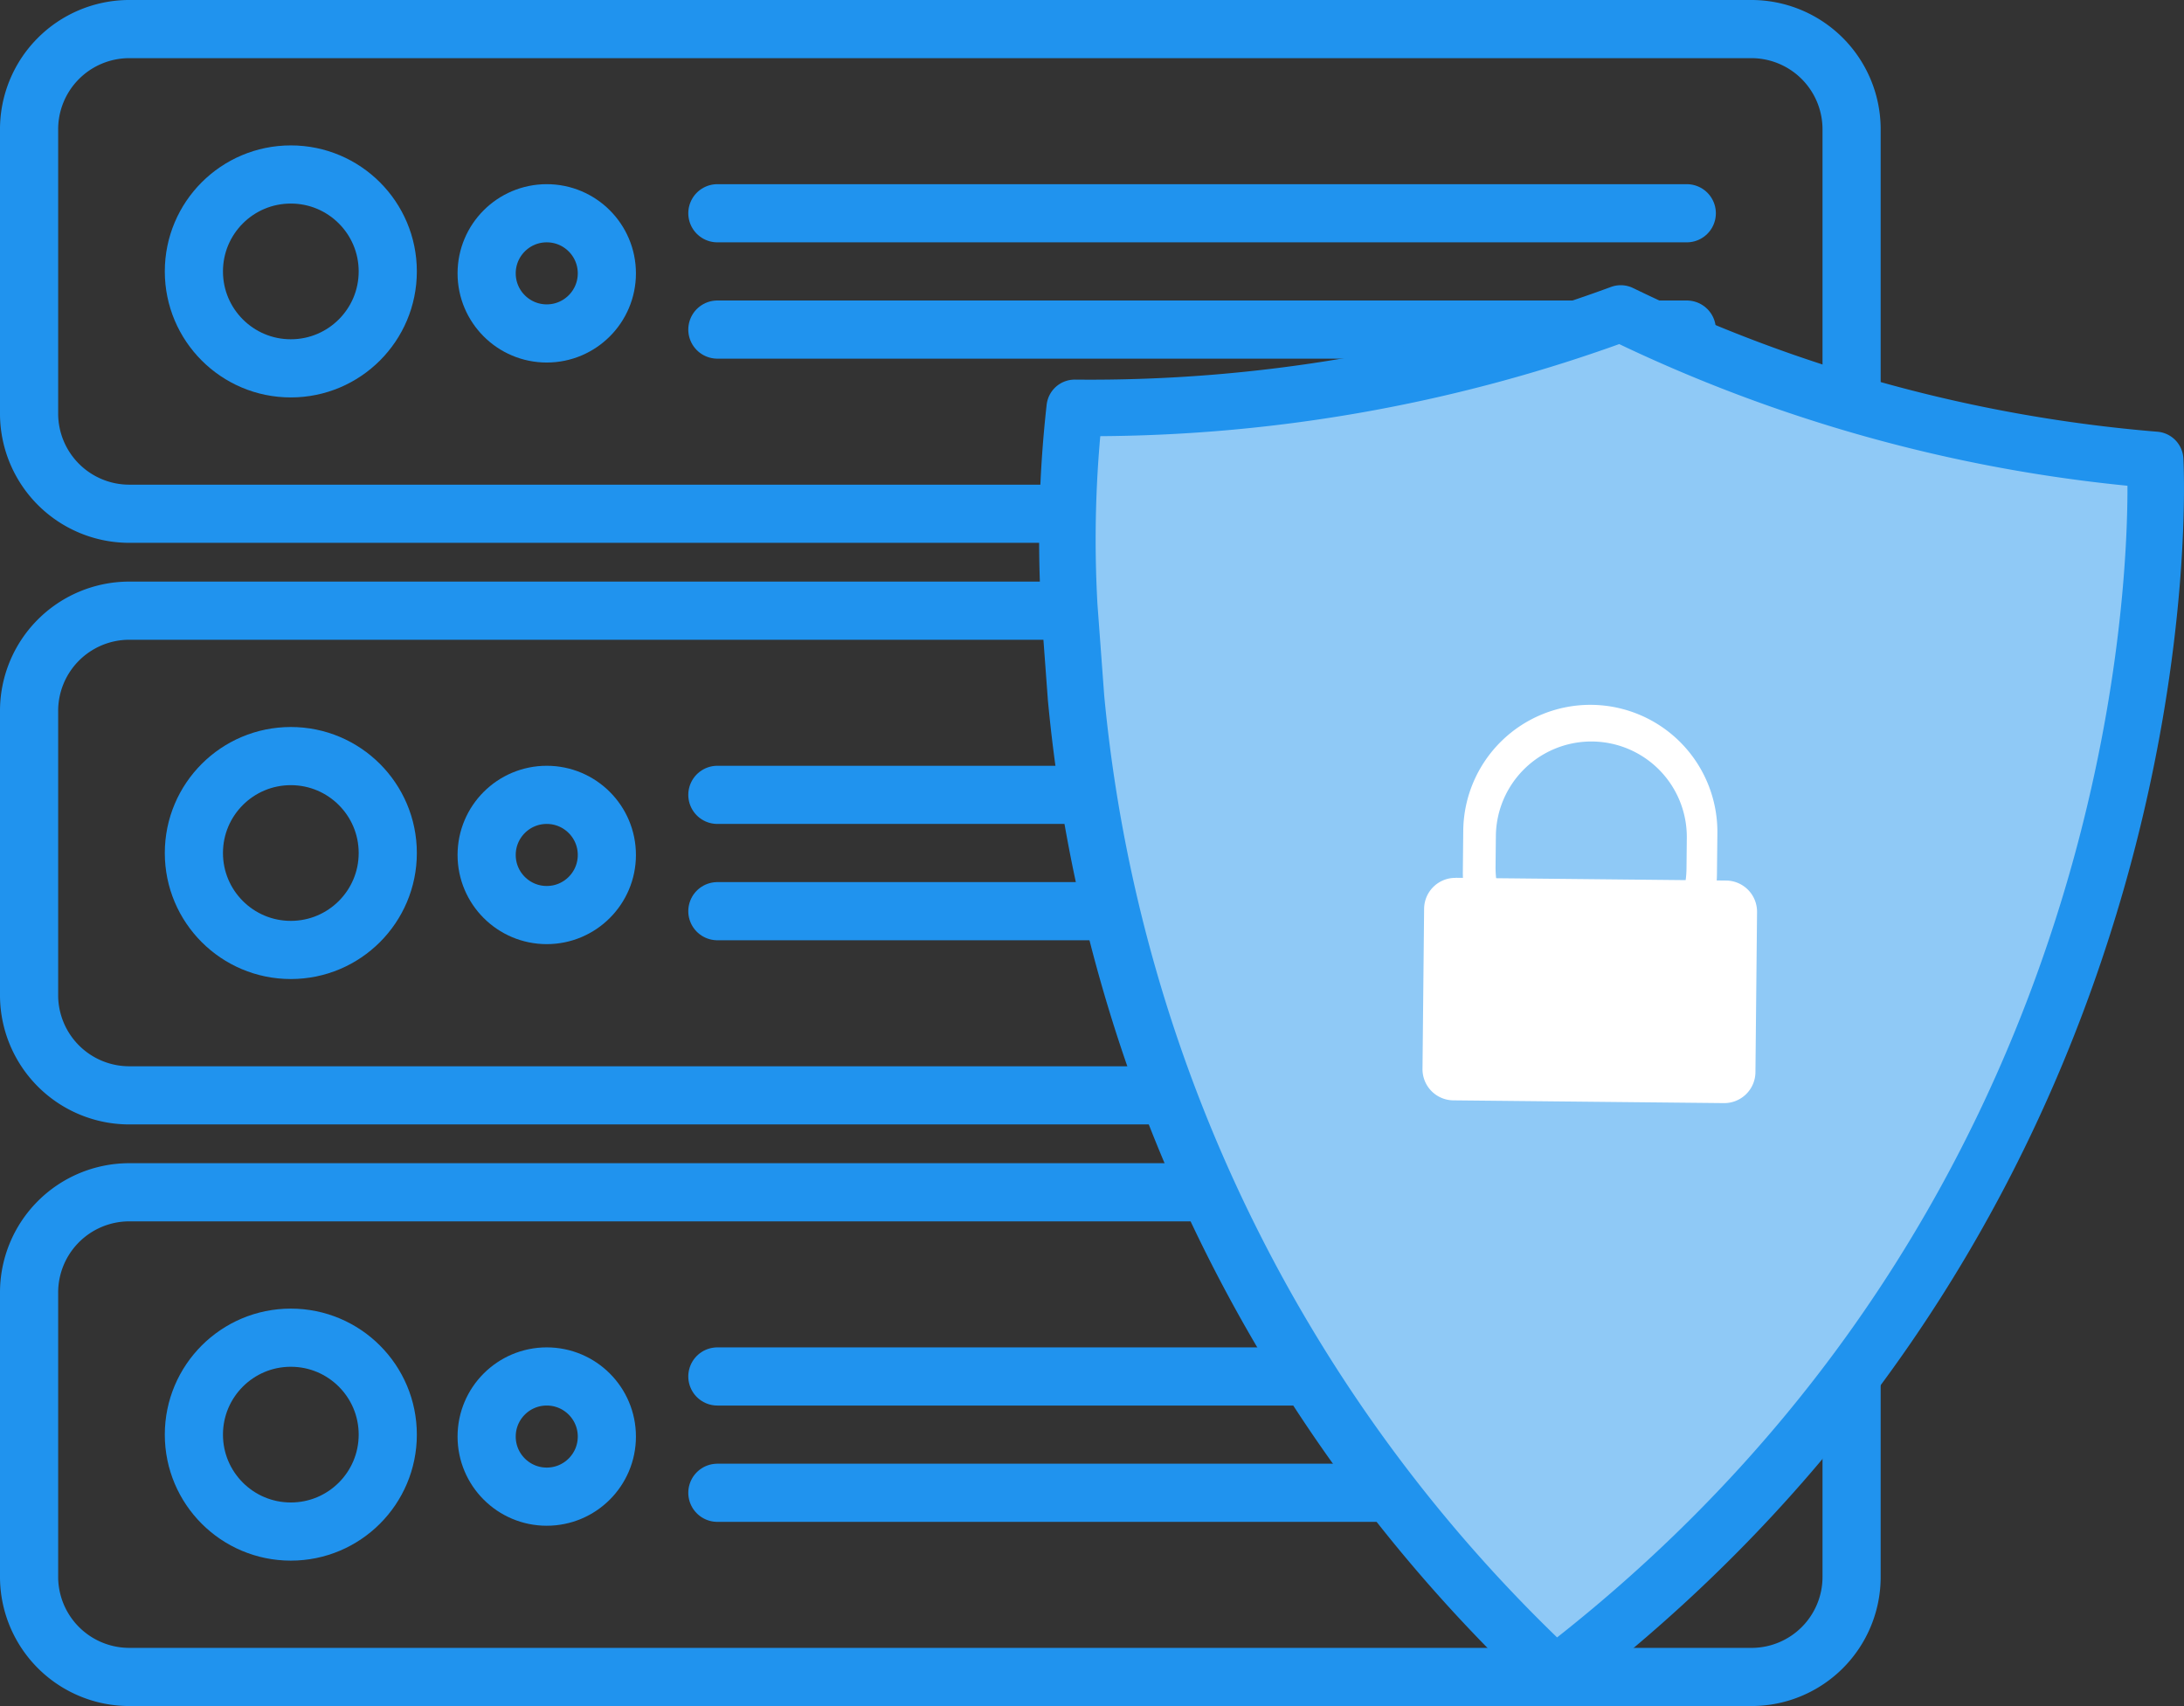
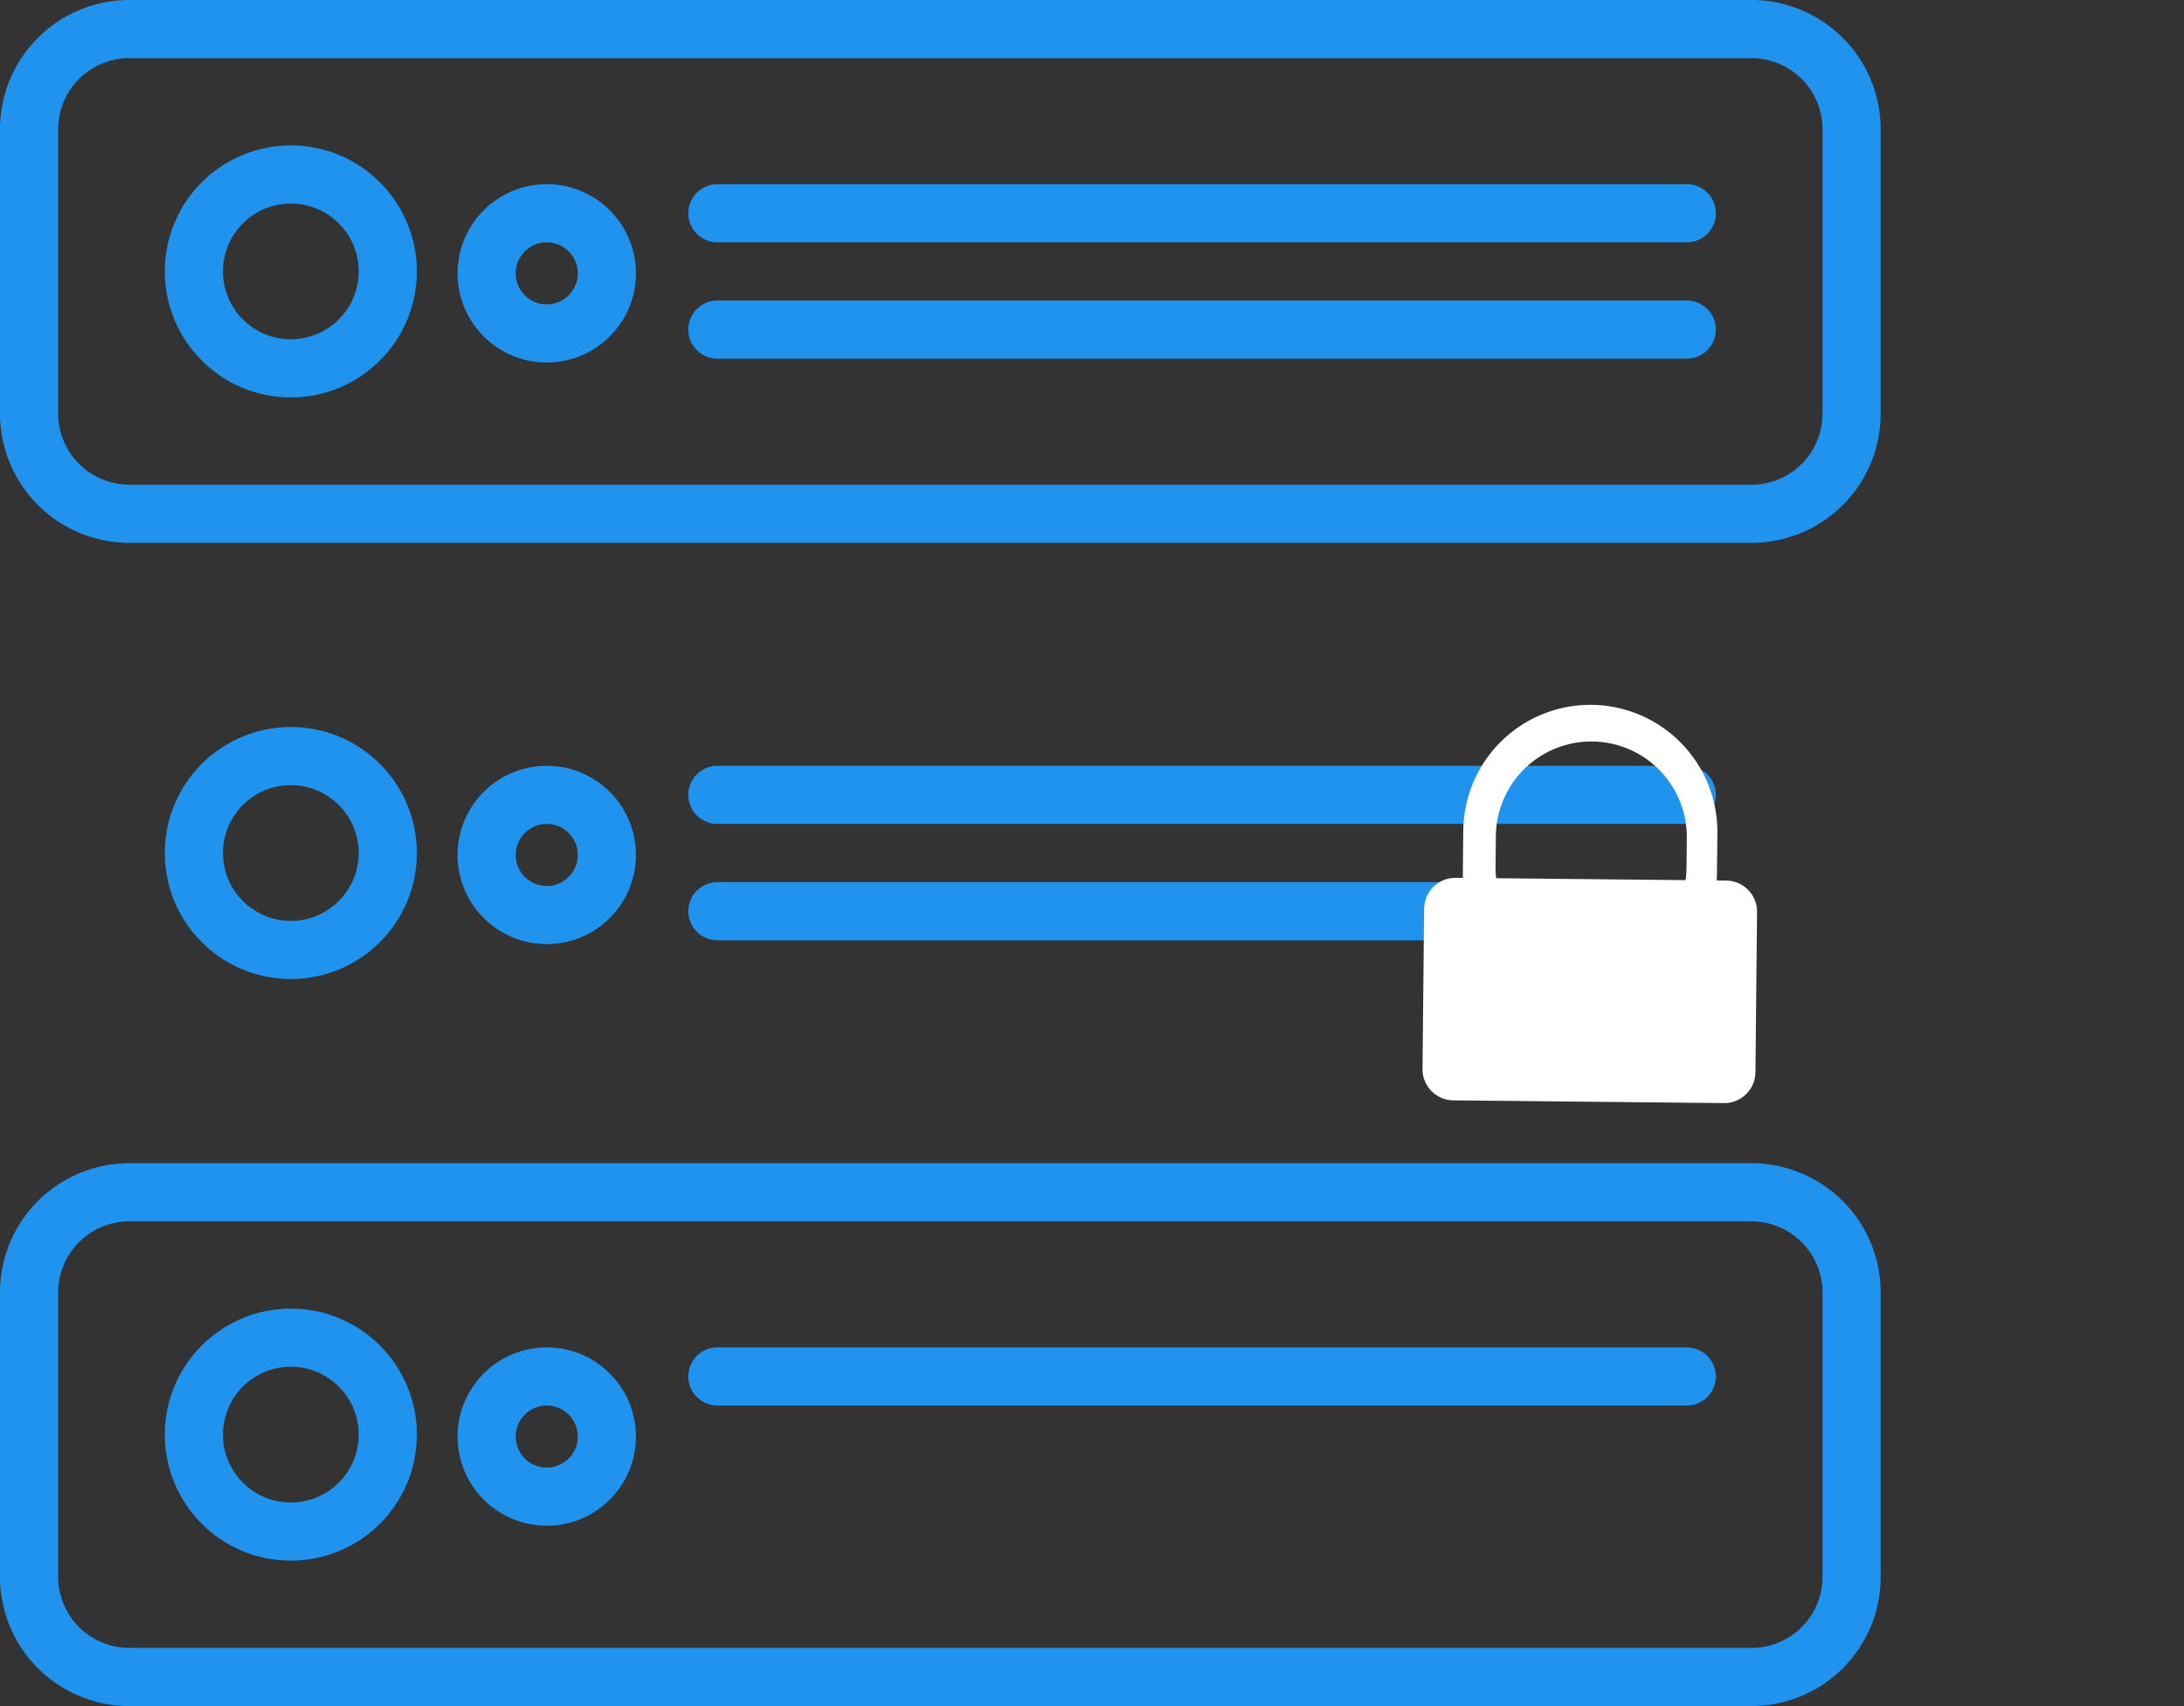
<svg xmlns="http://www.w3.org/2000/svg" width="112.645" height="88" viewBox="0 0 112.645 88">
  <rect x="0" y="0" width="112.645" height="88" fill="#333333" stroke="none" />
  <defs>
    <clipPath id="clip-path">
      <rect id="Rectangle_266" data-name="Rectangle 266" width="112.645" height="88" transform="translate(0 0)" fill="none" />
    </clipPath>
  </defs>
  <g id="Group_237" data-name="Group 237" transform="translate(0 0)">
    <g id="Group_236" data-name="Group 236" clip-path="url(#clip-path)">
      <path id="Path_362" data-name="Path 362" d="M90.3,26.5H6.7a5.17,5.17,0,0,1-5.2-5.13V6.7A5.17,5.17,0,0,1,6.63,1.5H90.3a5.17,5.17,0,0,1,5.2,5.13V21.3a5.16,5.16,0,0,1-5.12,5.2H90.3Z" fill="none" stroke="#2093ee" stroke-miterlimit="10" stroke-width="3" />
      <circle id="Ellipse_56" data-name="Ellipse 56" cx="5" cy="5" r="5" transform="translate(10 9)" fill="none" stroke="#2093ee" stroke-miterlimit="10" stroke-width="3" />
      <circle id="Ellipse_57" data-name="Ellipse 57" cx="3.1" cy="3.1" r="3.1" transform="translate(25.1 11)" fill="none" stroke="#2093ee" stroke-miterlimit="10" stroke-width="3" />
      <line id="Line_290" data-name="Line 290" x2="50" transform="translate(37 11)" fill="none" stroke="#2093ee" stroke-linecap="round" stroke-miterlimit="10" stroke-width="3" />
      <line id="Line_291" data-name="Line 291" x2="50" transform="translate(37 17)" fill="none" stroke="#2093ee" stroke-linecap="round" stroke-miterlimit="10" stroke-width="3" />
      <path id="Path_363" data-name="Path 363" d="M90.3,86.5H6.7a5.17,5.17,0,0,1-5.2-5.13V66.7a5.17,5.17,0,0,1,5.13-5.2H90.3a5.17,5.17,0,0,1,5.2,5.13V81.3a5.16,5.16,0,0,1-5.12,5.2H90.3Z" fill="none" stroke="#2093ee" stroke-miterlimit="10" stroke-width="3" />
      <circle id="Ellipse_58" data-name="Ellipse 58" cx="5" cy="5" r="5" transform="translate(10 69)" fill="none" stroke="#2093ee" stroke-miterlimit="10" stroke-width="3" />
      <circle id="Ellipse_59" data-name="Ellipse 59" cx="3.1" cy="3.1" r="3.1" transform="translate(25.1 71)" fill="none" stroke="#2093ee" stroke-miterlimit="10" stroke-width="3" />
      <line id="Line_292" data-name="Line 292" x2="50" transform="translate(37 71)" fill="none" stroke="#2093ee" stroke-linecap="round" stroke-miterlimit="10" stroke-width="3" />
-       <line id="Line_293" data-name="Line 293" x2="50" transform="translate(37 77)" fill="none" stroke="#2093ee" stroke-linecap="round" stroke-miterlimit="10" stroke-width="3" />
-       <path id="Path_364" data-name="Path 364" d="M90.3,56.5H6.7a5.17,5.17,0,0,1-5.2-5.13V36.7a5.17,5.17,0,0,1,5.13-5.2H90.3a5.17,5.17,0,0,1,5.2,5.13V51.3a5.16,5.16,0,0,1-5.12,5.2H90.3Z" fill="none" stroke="#2093ee" stroke-miterlimit="10" stroke-width="3" />
      <circle id="Ellipse_60" data-name="Ellipse 60" cx="5" cy="5" r="5" transform="translate(10 39)" fill="none" stroke="#2093ee" stroke-miterlimit="10" stroke-width="3" />
      <circle id="Ellipse_61" data-name="Ellipse 61" cx="3.1" cy="3.1" r="3.1" transform="translate(25.1 41)" fill="none" stroke="#2093ee" stroke-miterlimit="10" stroke-width="3" />
      <line id="Line_294" data-name="Line 294" x2="50" transform="translate(37 41)" fill="none" stroke="#2093ee" stroke-linecap="round" stroke-miterlimit="10" stroke-width="3" />
      <line id="Line_295" data-name="Line 295" x2="50" transform="translate(37 47)" fill="none" stroke="#2093ee" stroke-linecap="round" stroke-miterlimit="10" stroke-width="3" />
-       <path id="Path_365" data-name="Path 365" d="M55.5,36A79.169,79.169,0,0,0,80.215,86.381c33.135-25.335,30.942-62.659,30.942-62.659a77.51,77.51,0,0,1-27.563-7.553,79.186,79.186,0,0,1-28.162,4.869,61.166,61.166,0,0,0-.283,10.216Z" fill="#8fc9f6" />
-       <path id="Path_366" data-name="Path 366" d="M55.5,36A79.169,79.169,0,0,0,80.215,86.381c33.135-25.335,30.942-62.659,30.942-62.659a77.51,77.51,0,0,1-27.563-7.553,79.186,79.186,0,0,1-28.162,4.869,61.166,61.166,0,0,0-.283,10.216Z" fill="none" stroke="#2093ee" stroke-linecap="round" stroke-linejoin="round" stroke-width="2.915" />
      <path id="Path_367" data-name="Path 367" d="M82.091,36.357h0a6.556,6.556,0,0,0-6.62,6.487l-.021,2.1a6.553,6.553,0,1,0,13.106.133l.022-2.1a6.555,6.555,0,0,0-6.487-6.62M86.985,44.8a4.924,4.924,0,1,1-9.848-.1l.016-1.578a4.924,4.924,0,1,1,9.848.1h0Z" fill="#fff" />
      <path id="Path_368" data-name="Path 368" d="M75.078,45.278l13.954.142a1.609,1.609,0,0,1,1.592,1.625L90.541,55.3A1.609,1.609,0,0,1,88.915,56.9l-13.954-.142a1.608,1.608,0,0,1-1.592-1.625l.083-8.258a1.609,1.609,0,0,1,1.626-1.593" fill="#fff" />
-       <path id="Path_369" data-name="Path 369" d="M84.035,49.633A1.794,1.794,0,1,0,81.619,51.3a.767.767,0,0,0-.132.42l-.019,1.9a.771.771,0,0,0,1.542.016l.019-1.9a.757.757,0,0,0-.139-.445,1.793,1.793,0,0,0,1.145-1.653" fill="#fff" />
    </g>
  </g>
</svg>